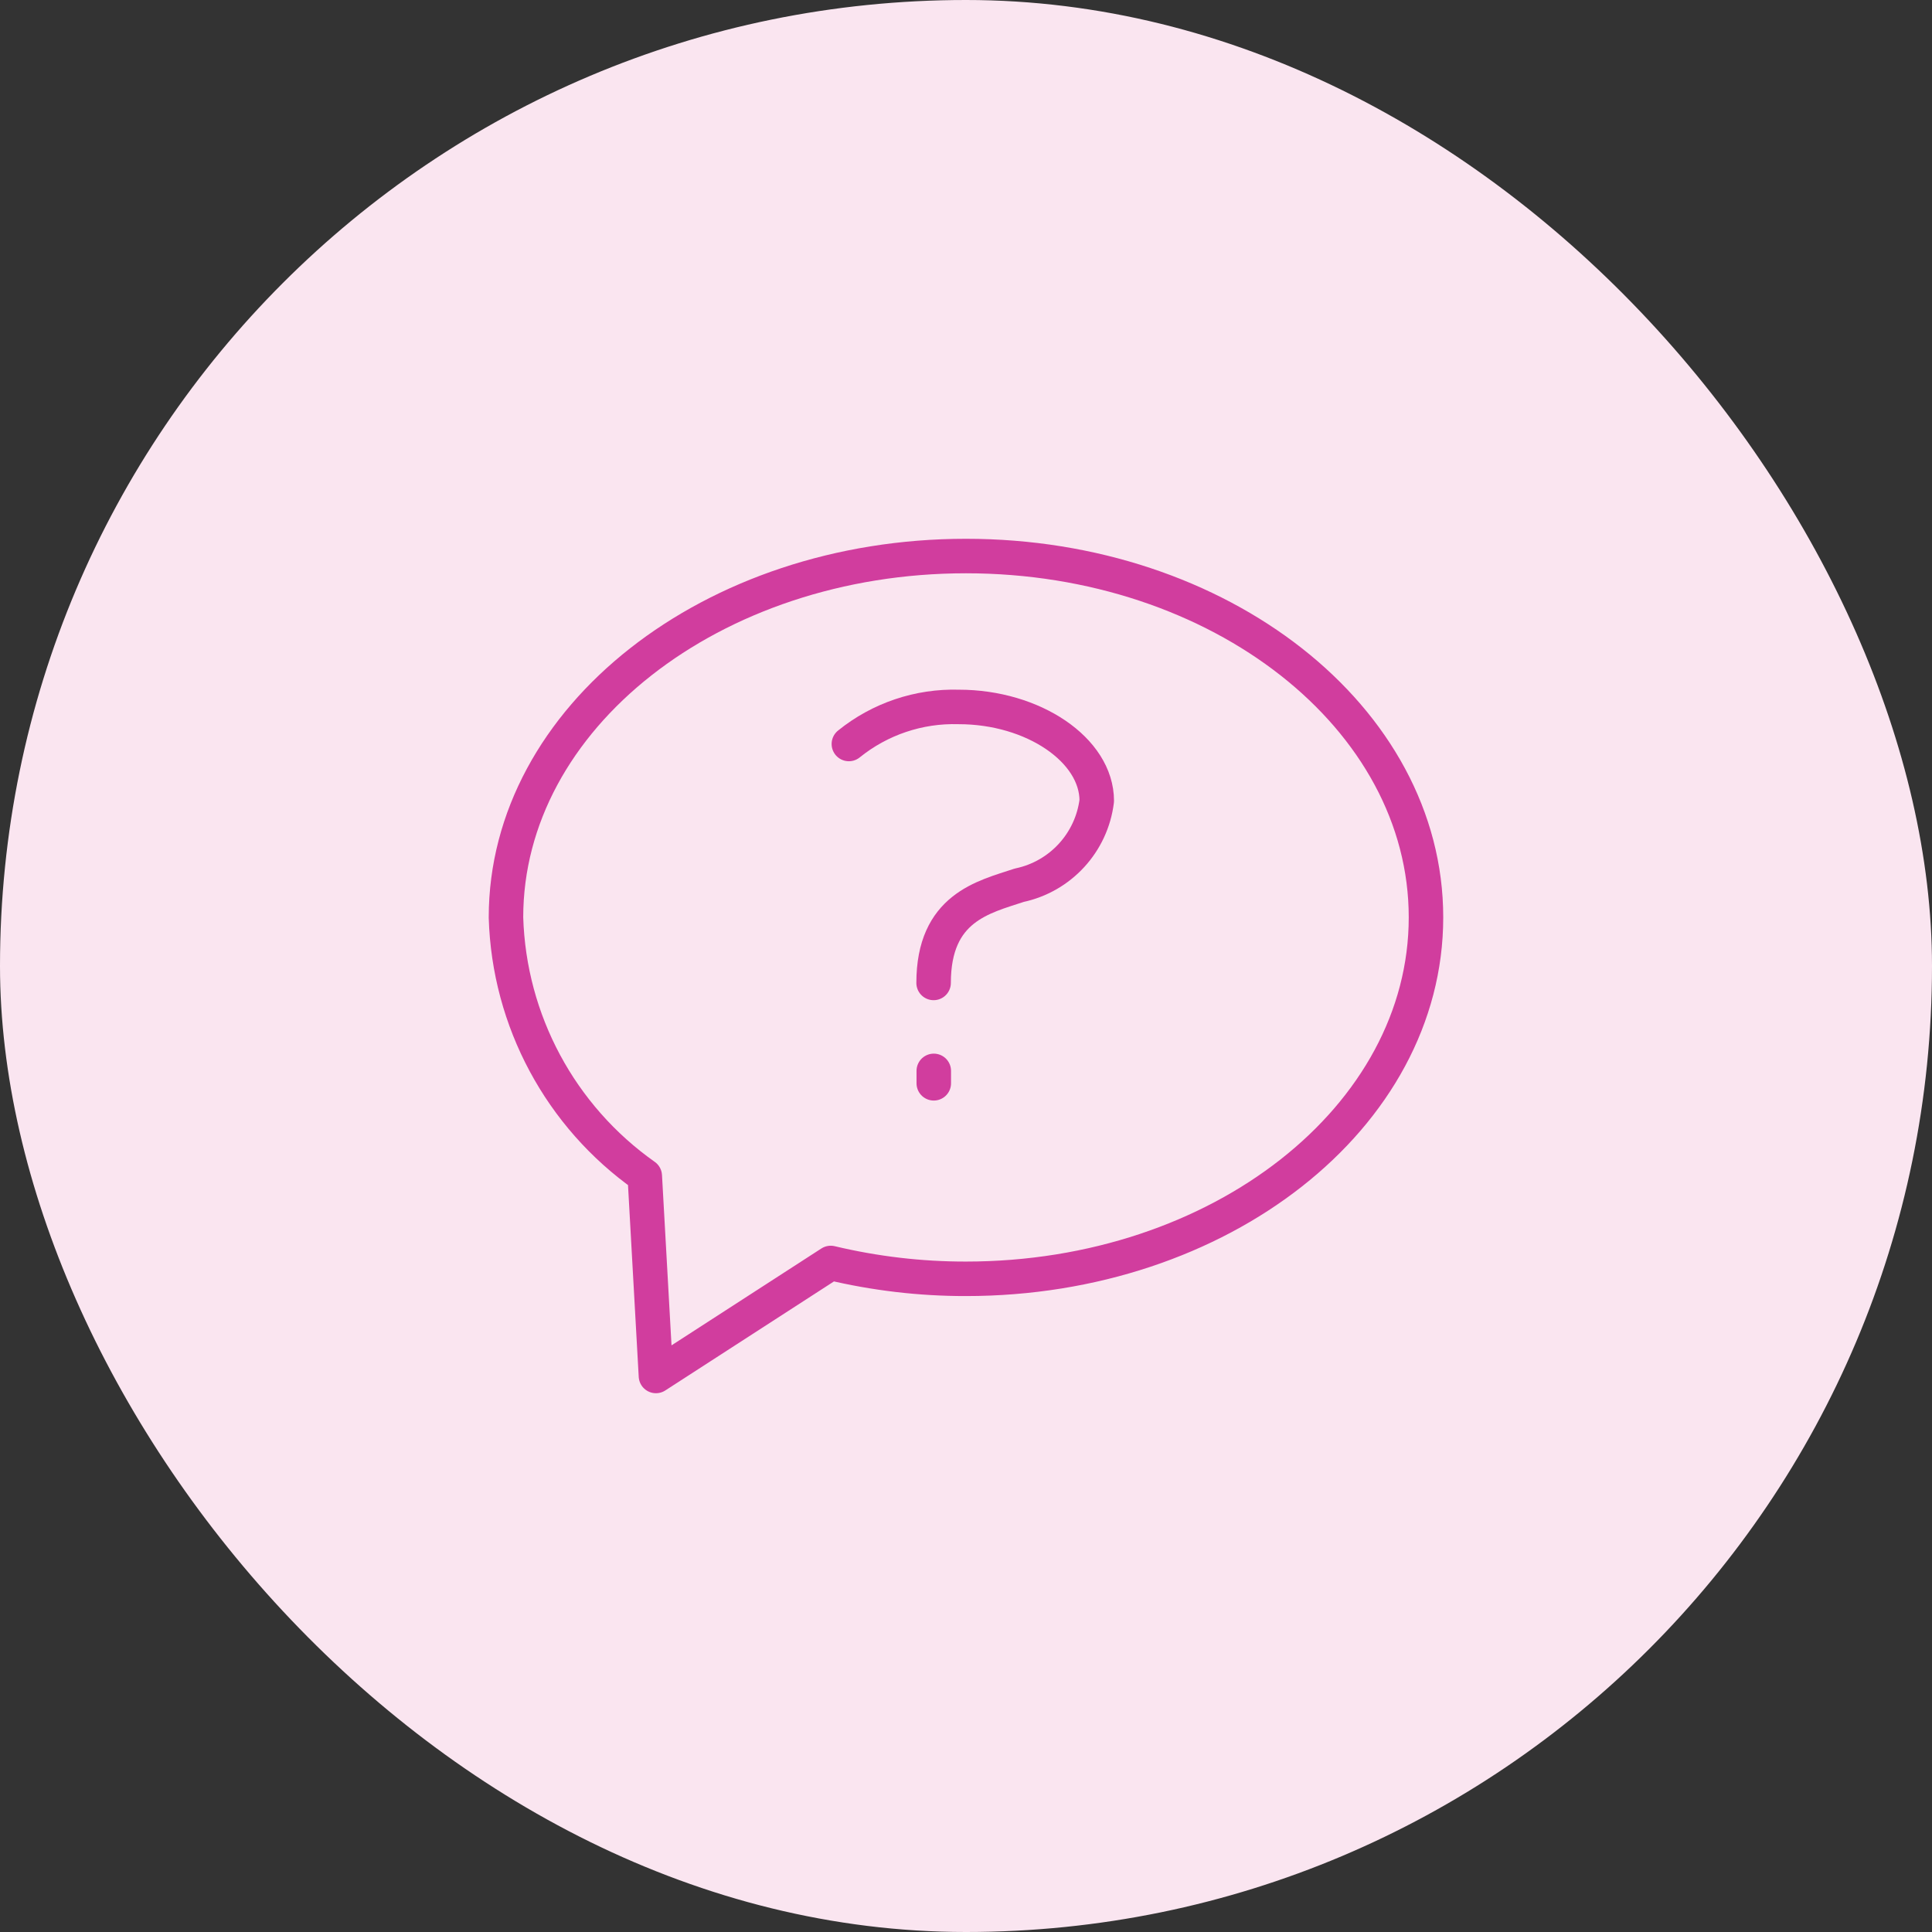
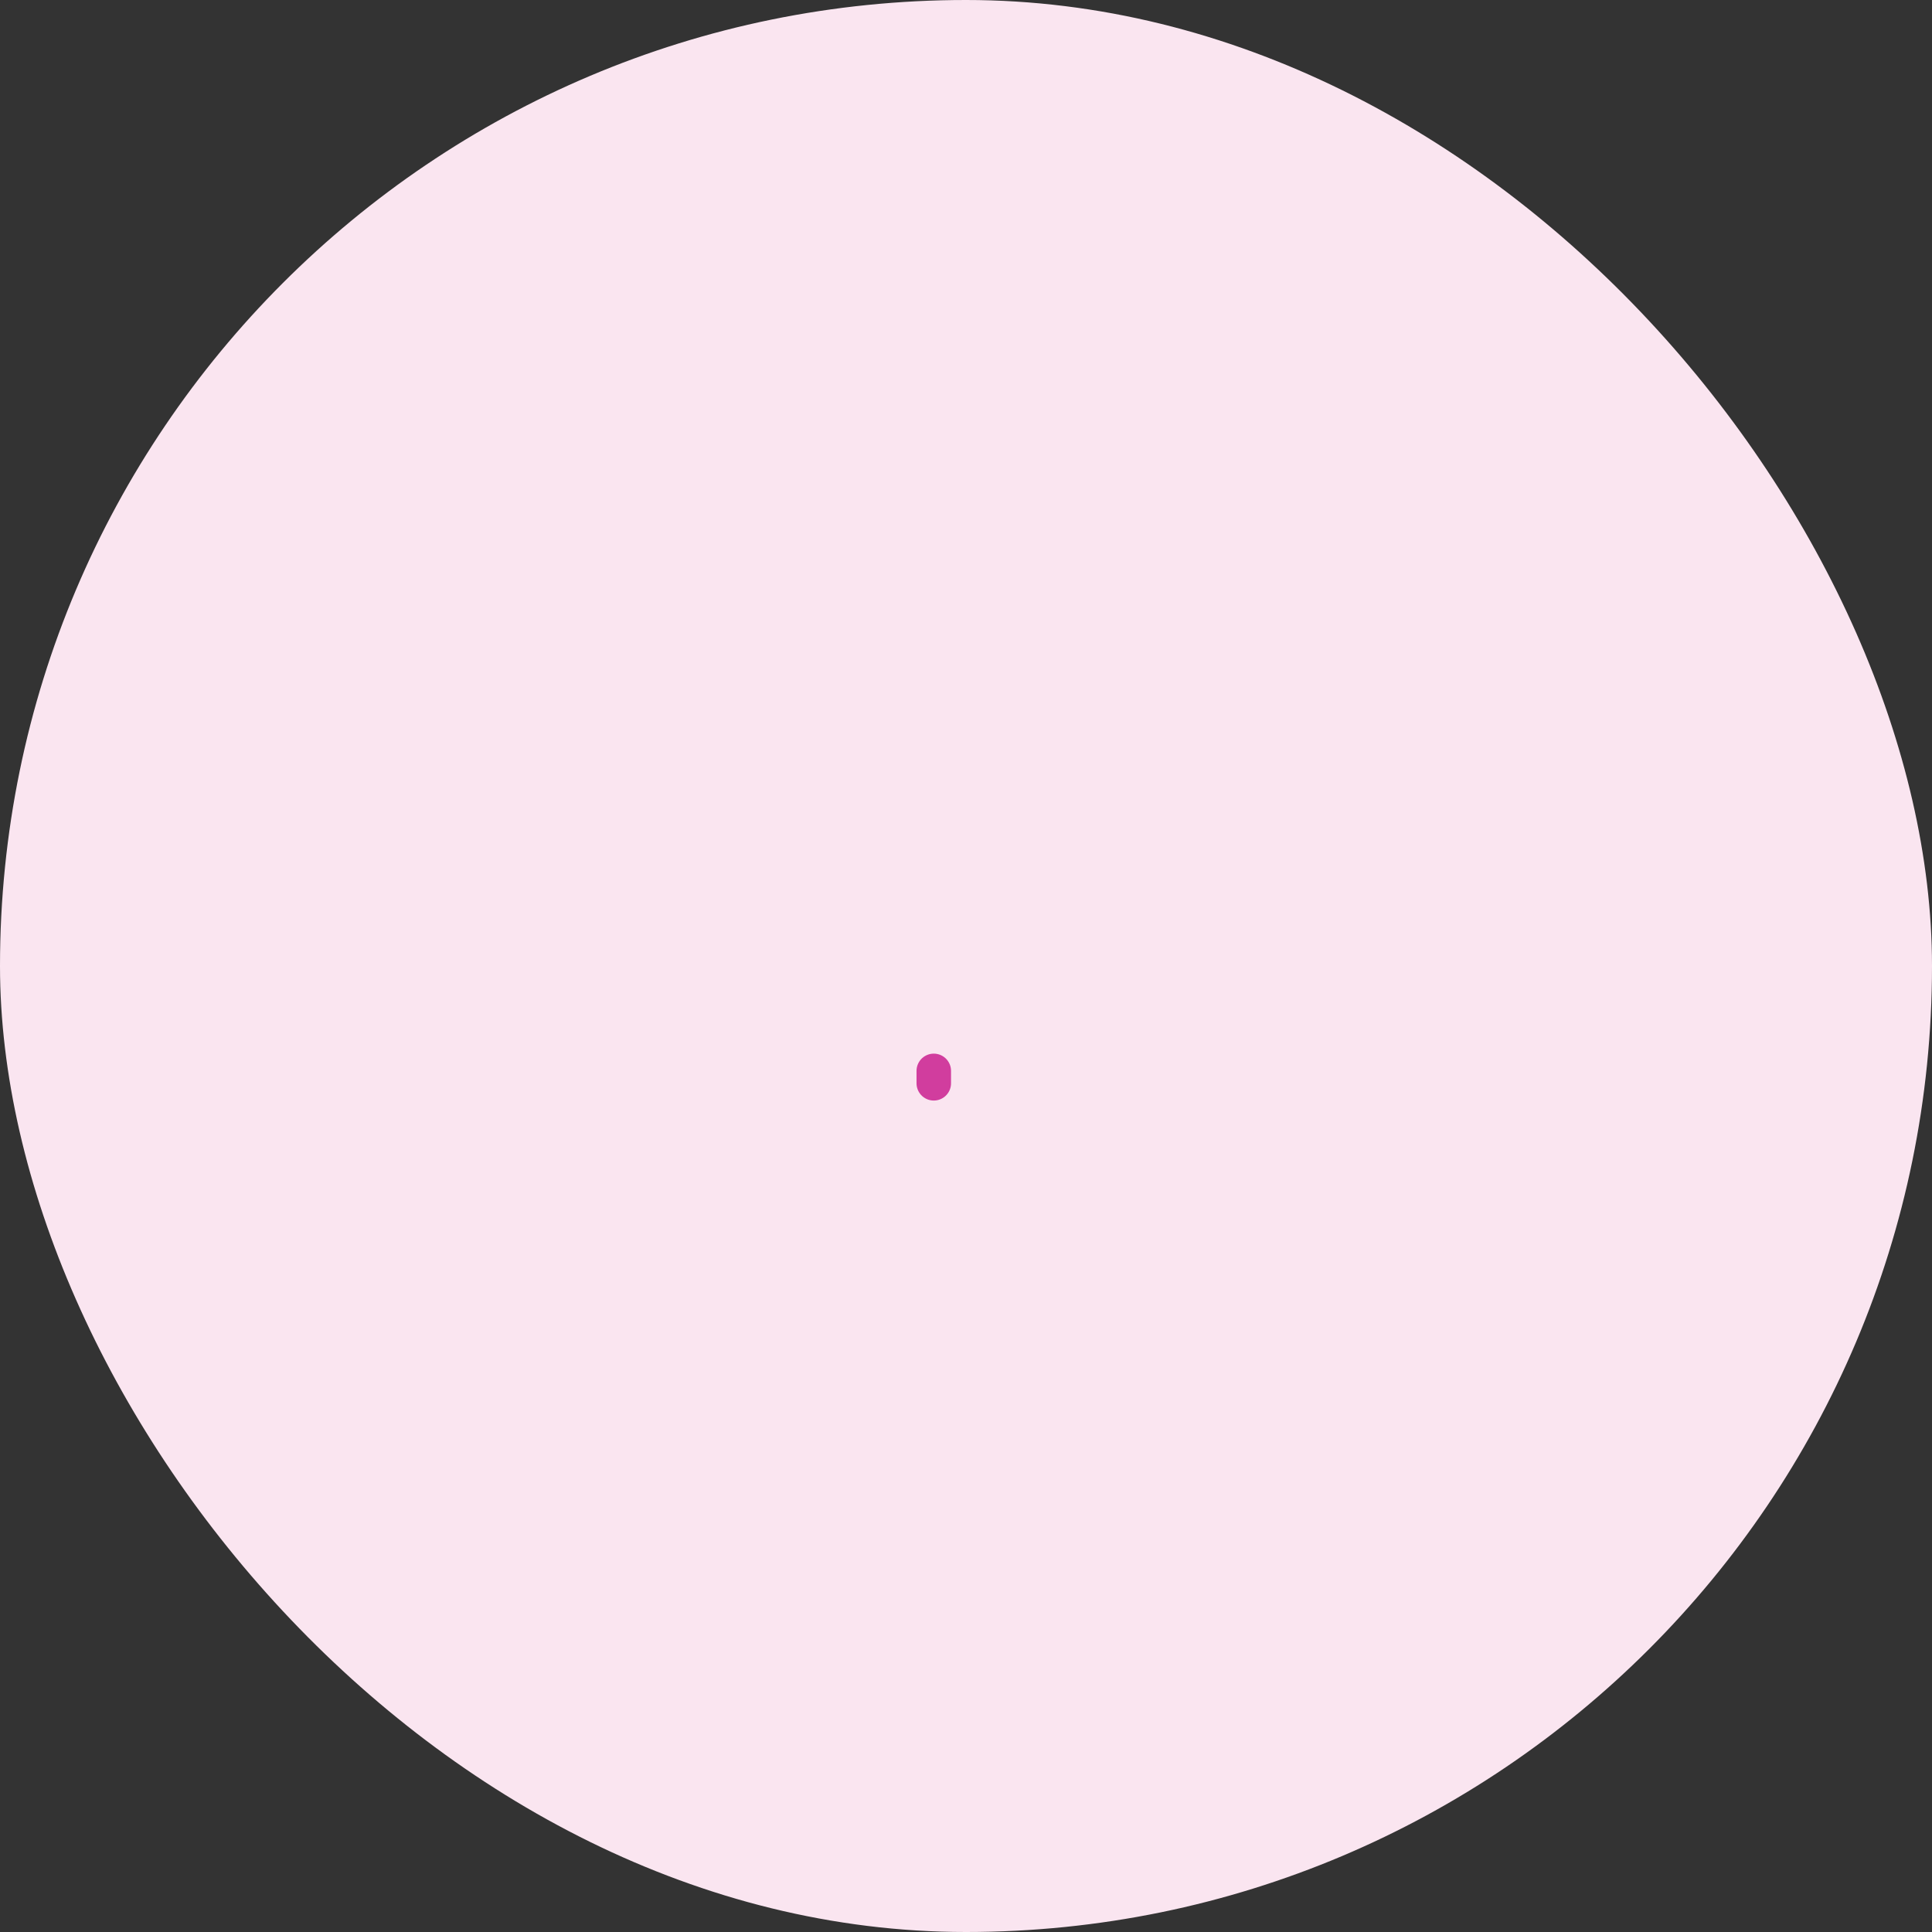
<svg xmlns="http://www.w3.org/2000/svg" width="56" height="56" viewBox="0 0 56 56" fill="none">
  <rect x="0" y="0" width="56" height="56" fill="#333333" stroke="none" />
  <rect width="56" height="56" rx="28" fill="#FAE5F0" />
-   <path d="M24.605 21.565V21.565C25.504 20.838 26.634 20.457 27.79 20.491C29.952 20.491 31.79 21.741 31.79 23.212V23.212C31.64 24.424 30.737 25.407 29.543 25.659C28.507 26.003 27.061 26.309 27.061 28.491" stroke="#D13D9E" stroke-linecap="round" stroke-linejoin="round" />
  <path d="M27.066 31.04V31.4" stroke="#D13D9E" stroke-linecap="round" stroke-linejoin="round" />
-   <path d="M27.999 16.117C20.635 16.117 14.666 20.808 14.666 26.593L14.666 26.593C14.754 29.584 16.244 32.36 18.689 34.085L19.013 39.883L24.079 36.608H24.079C25.363 36.914 26.679 37.069 27.999 37.067C35.363 37.067 41.333 32.377 41.333 26.591C41.333 20.804 35.363 16.117 27.999 16.117L27.999 16.117Z" stroke="#D13D9E" stroke-linecap="round" stroke-linejoin="round" />
</svg>